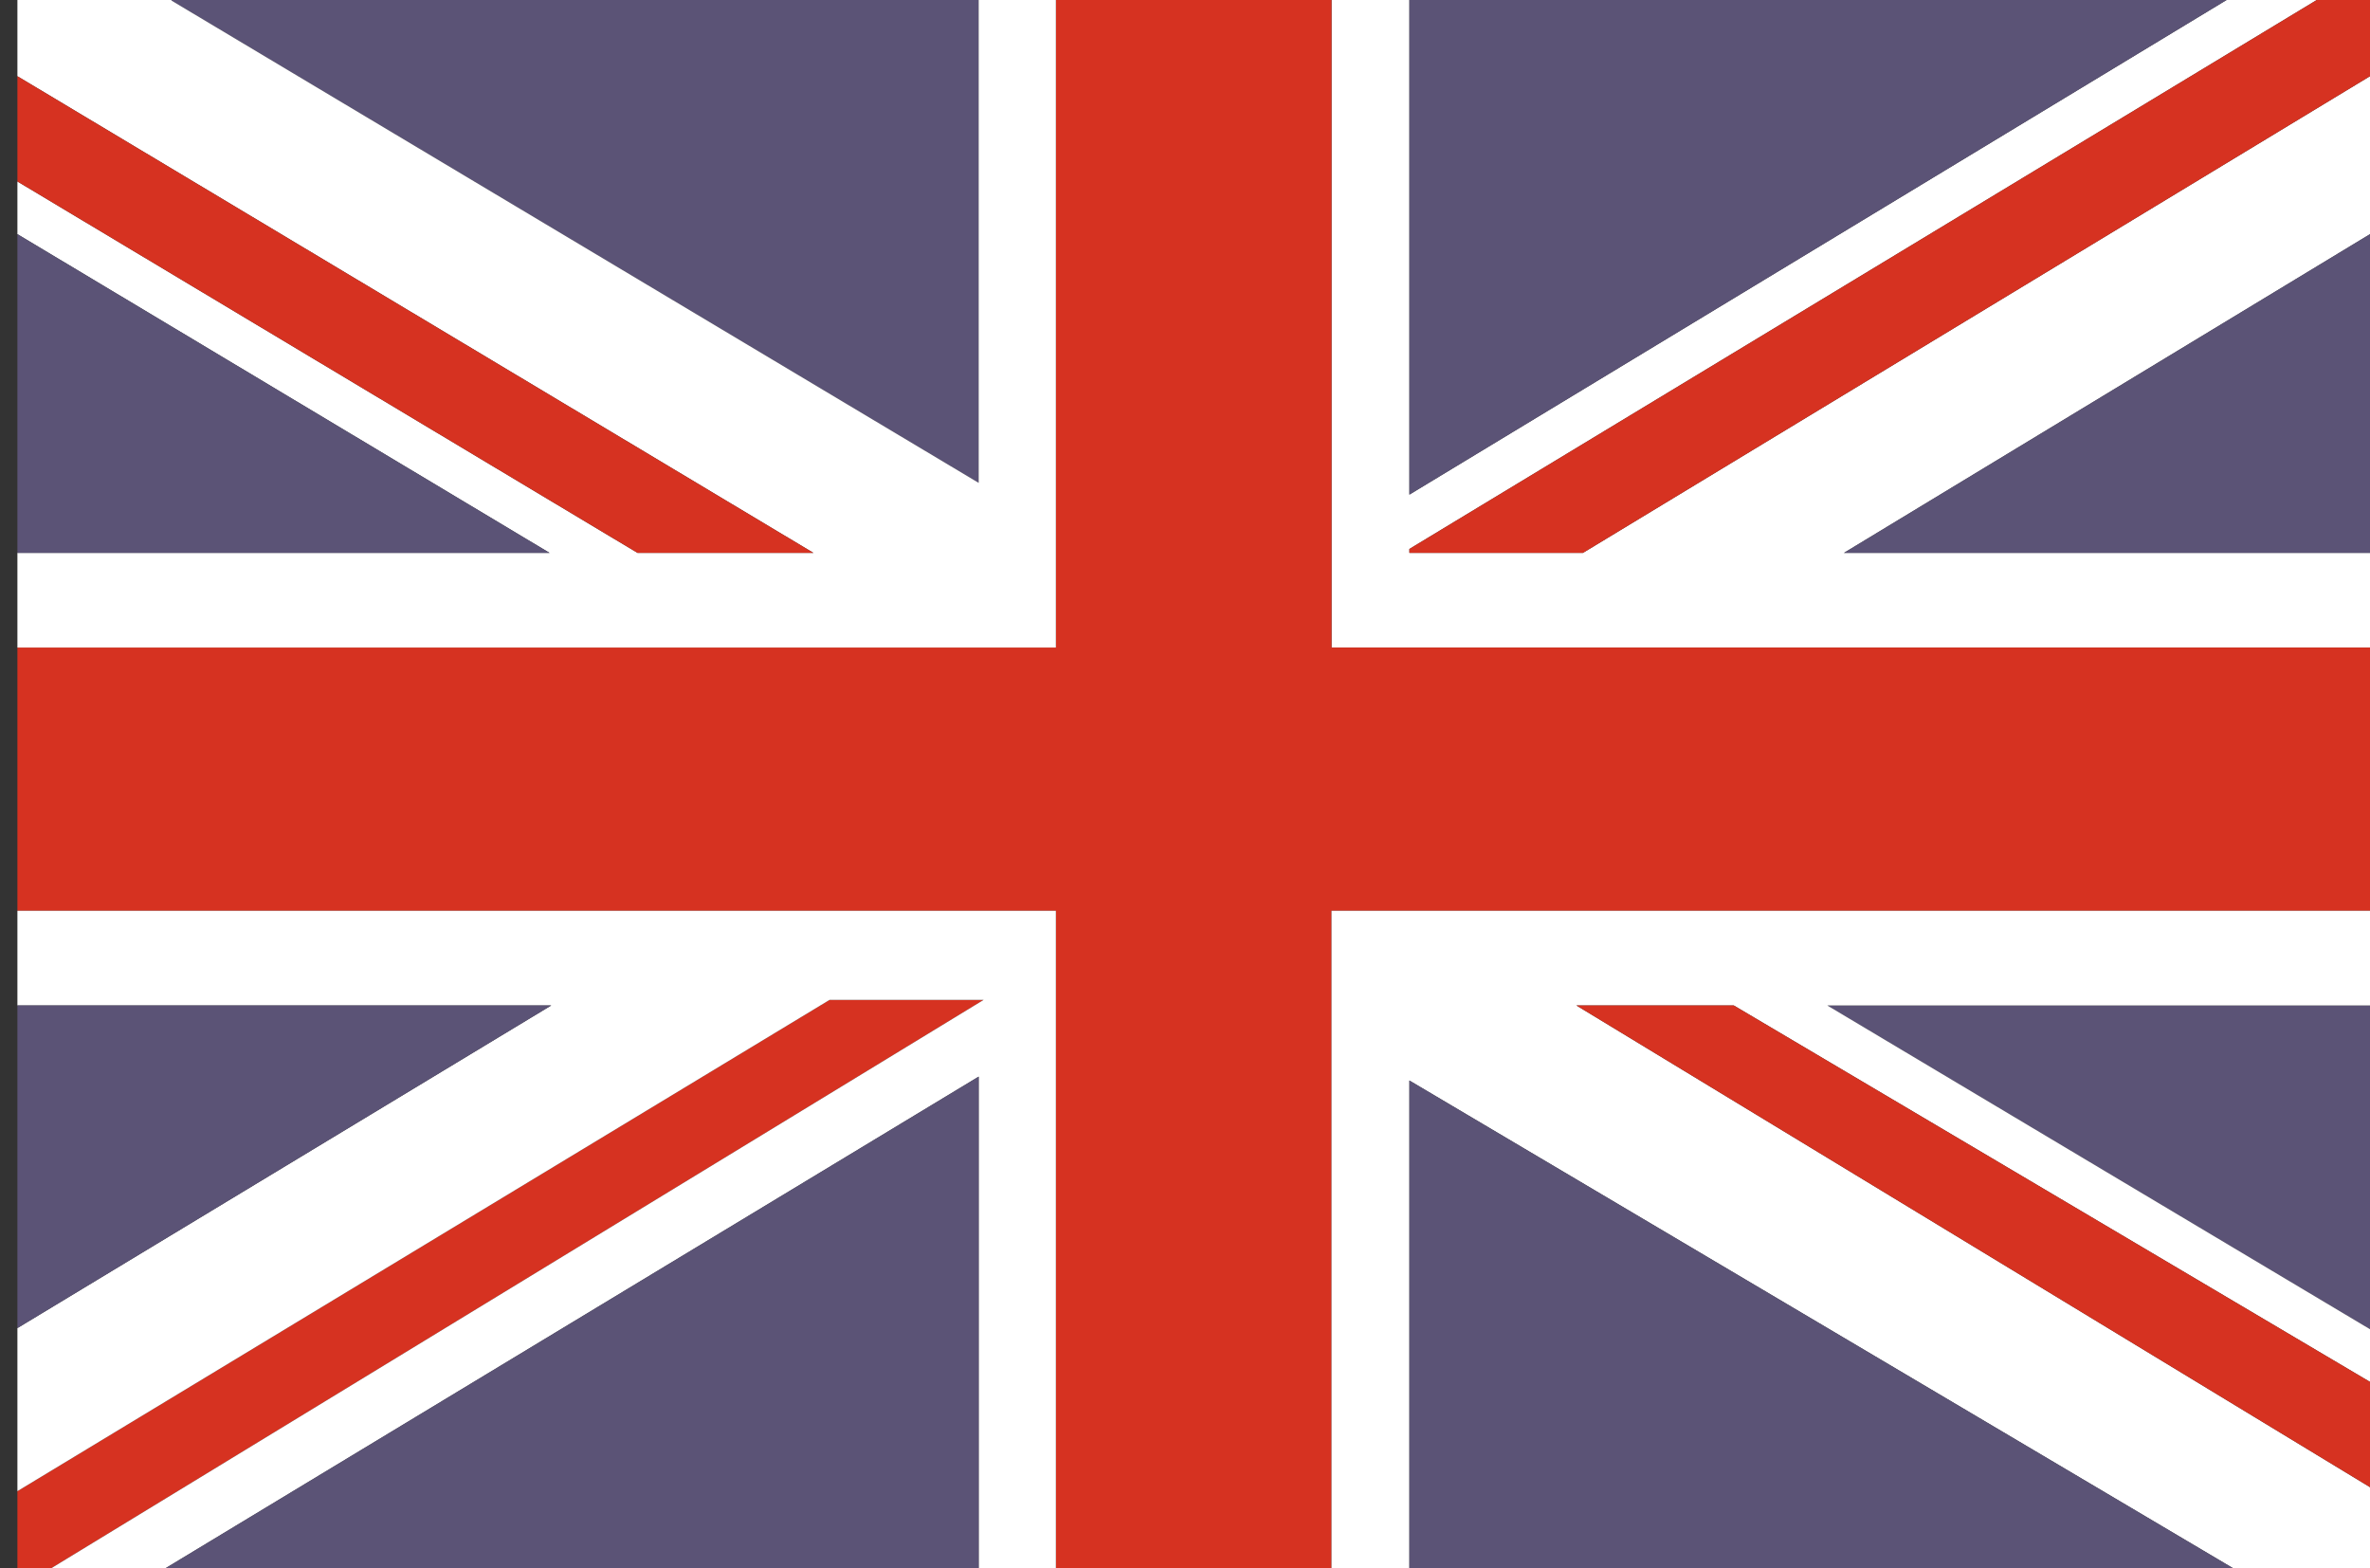
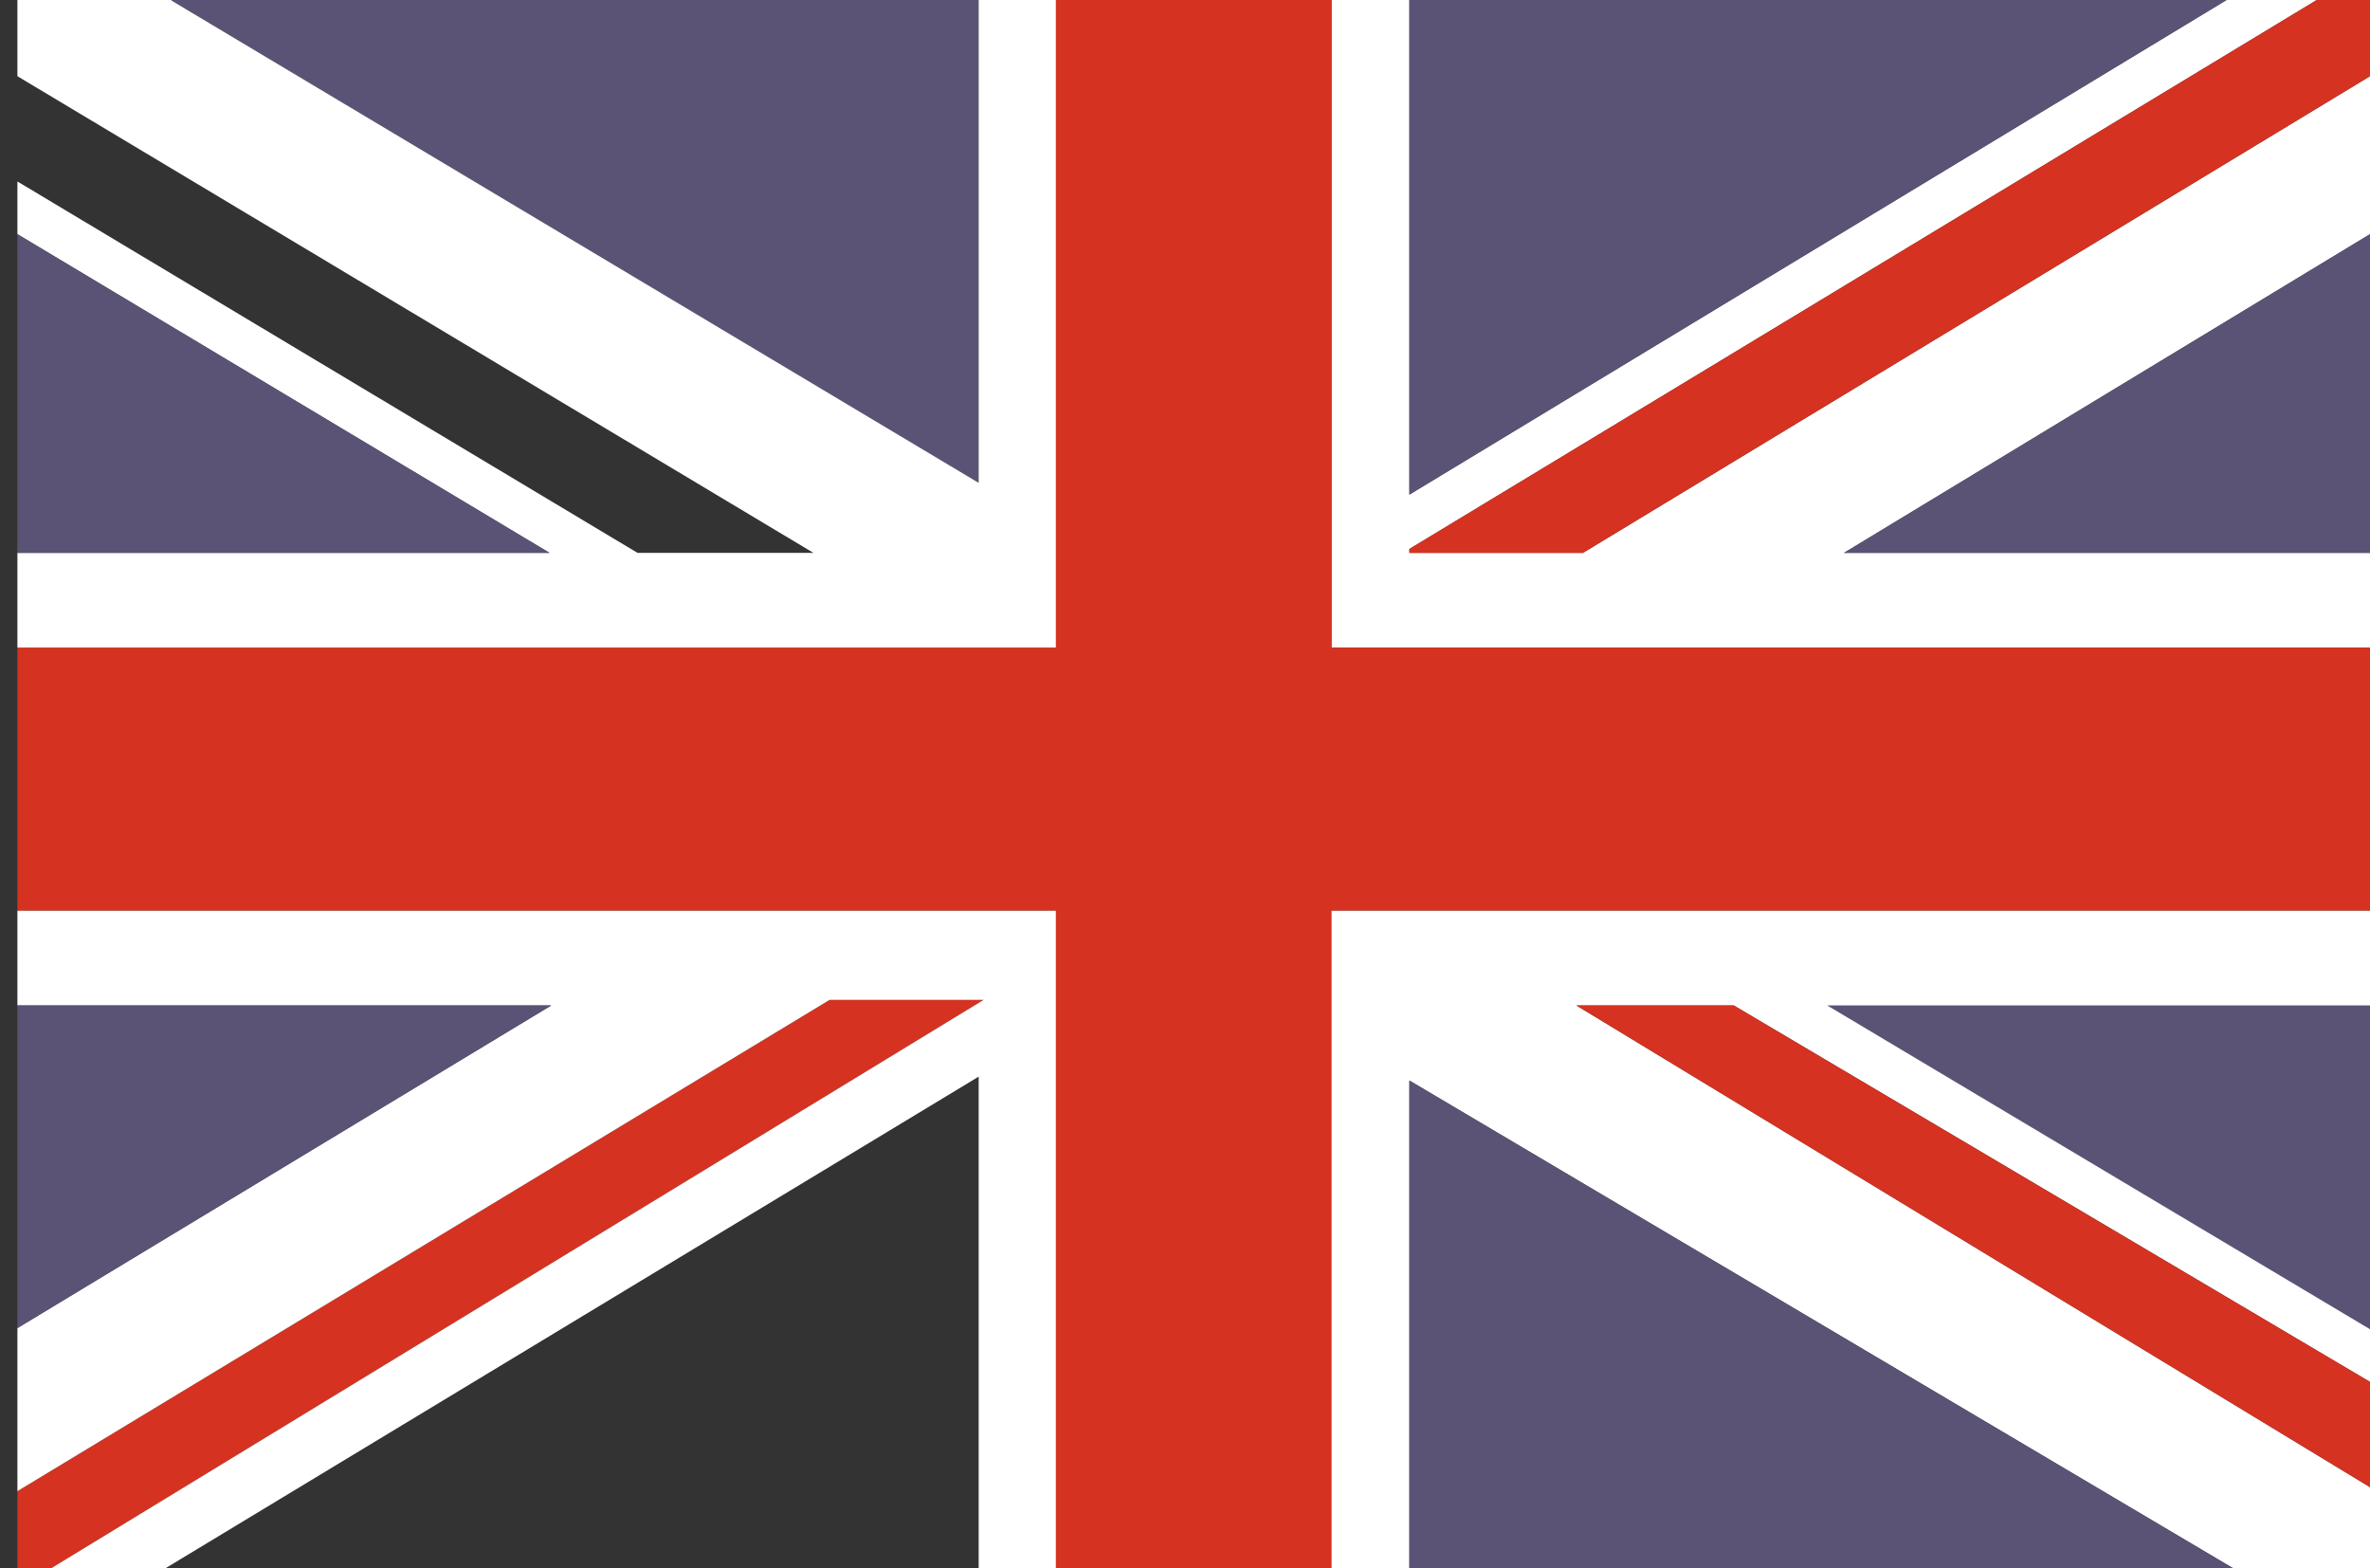
<svg xmlns="http://www.w3.org/2000/svg" id="Layer_1" viewBox="0 0 255.97 169.39">
  <rect x="0" y="0" width="255.97" height="169.39" fill="#333333" stroke="none" />
  <style>.st0{fill:#fff}.st1{fill:#d63221}.st2{fill:#5b5376}</style>
  <path class="st0" d="M152.22 0h-8.41v69.94h112.16V59.71h-56.81l56.81-34.42V8.23l-85 51.48h-18.75v-.42l98-59.29h-9.74l-88.26 53.42z" />
  <path class="st1" d="M152.22 59.71h18.75l85-51.48V0h-5.75l-98 59.29z" />
  <path class="st2" d="M152.22 0v53.42L240.48 0z" />
  <path class="st1" d="M143.81 69.94V0h-29.77v69.94H1.88v28.43h112.16v71.02h29.77V98.37h112.16V69.94z" />
  <path class="st2" d="M255.97 59.71V25.29l-56.81 34.42zm0 83.85v-34.97h-58.62z" />
  <path class="st0" d="M255.97 108.59V98.37H143.81v71.02h8.41V116.7l88.99 52.69h14.76v-8.77l-85.72-52.03h17l68.72 40.66v-5.69l-58.62-34.97z" />
  <path class="st1" d="M255.97 160.62v-11.37l-68.72-40.66h-17z" />
  <path class="st2" d="M152.22 116.7v52.69h88.99zM18.52 0v.06l87.18 52.09V0z" />
  <path class="st0" d="M18.52.06V0H1.88v8.23l85.97 51.48h-19L1.88 19.6v5.69l57.47 34.42H1.88v10.23h112.16V0h-8.34v52.15z" />
-   <path class="st1" d="M1.88 8.23V19.6l66.97 40.11h19z" />
  <path class="st2" d="M1.88 25.29v34.42h57.47z" />
  <path class="st1" d="M106.24 107.99H89.6L1.88 161.05v8.34h3.63z" />
  <path class="st0" d="M89.6 107.99h16.64L5.51 169.39h12.34l87.85-53.11v53.11h8.34V98.37H1.88v10.22h57.66L1.88 143.44v17.61z" />
-   <path class="st2" d="M105.7 169.39v-53.11l-87.85 53.11zM1.88 108.59v34.85l57.66-34.85z" />
+   <path class="st2" d="M105.7 169.39v-53.11zM1.88 108.59v34.85l57.66-34.85z" />
</svg>